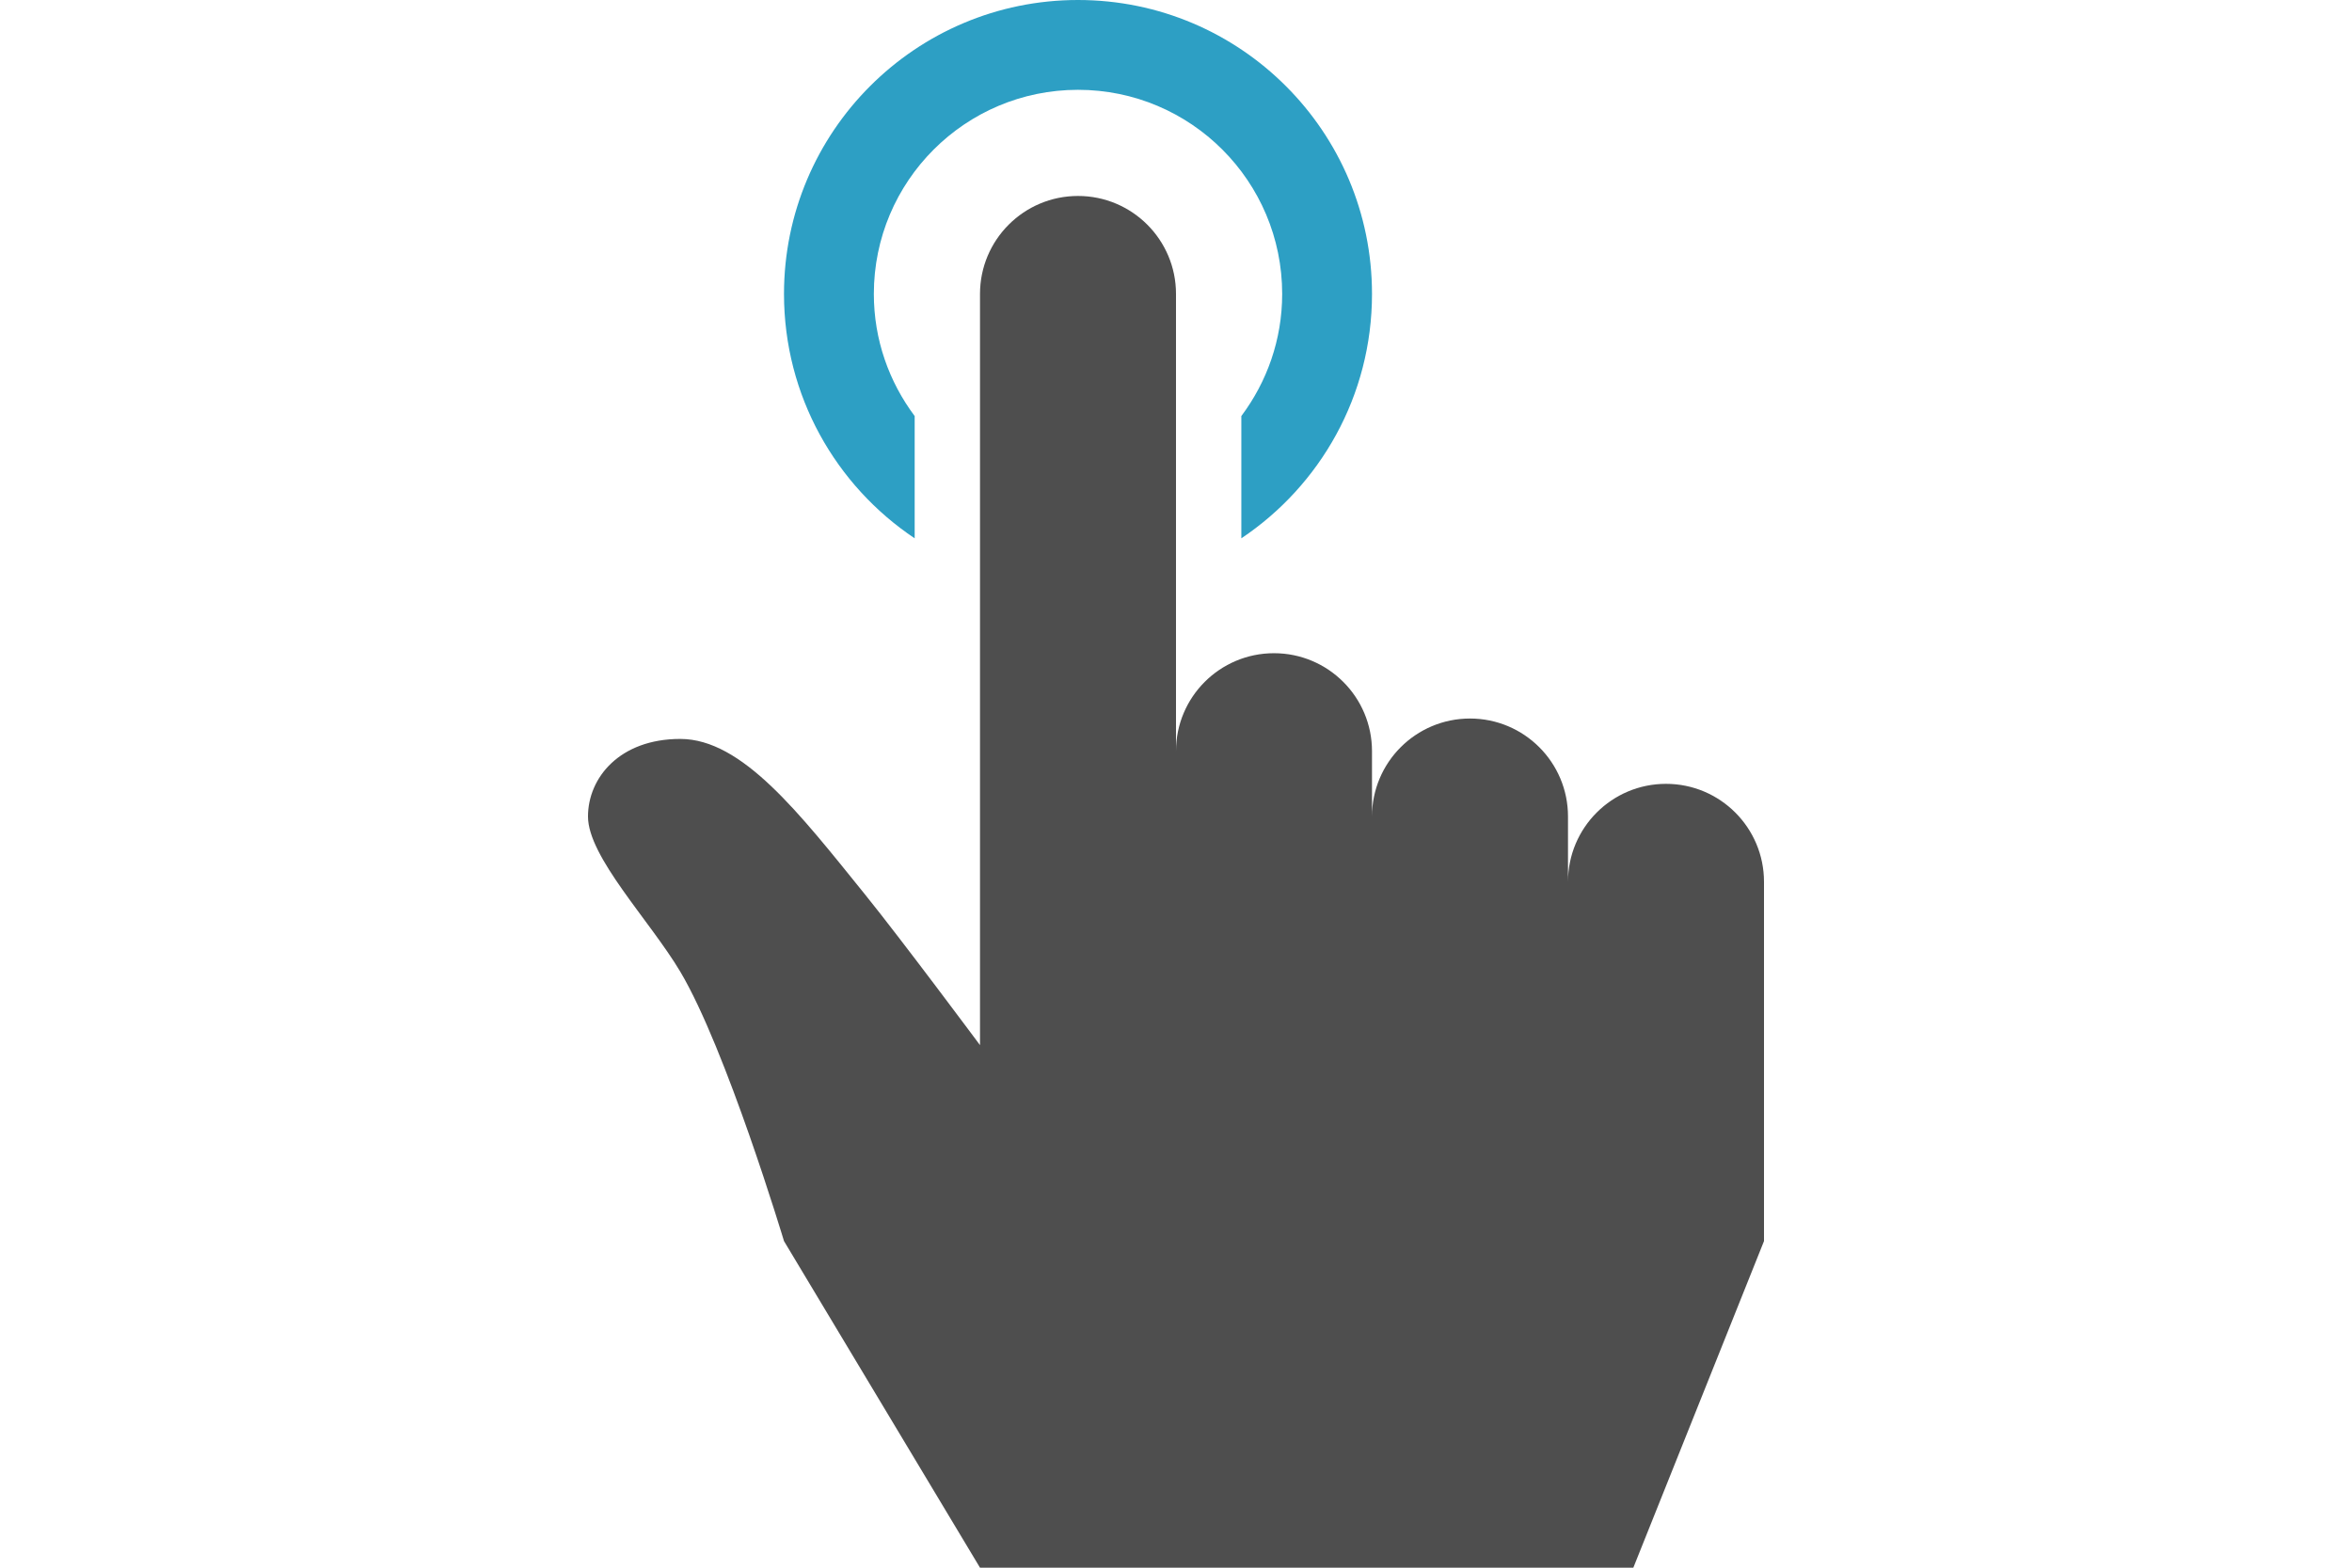
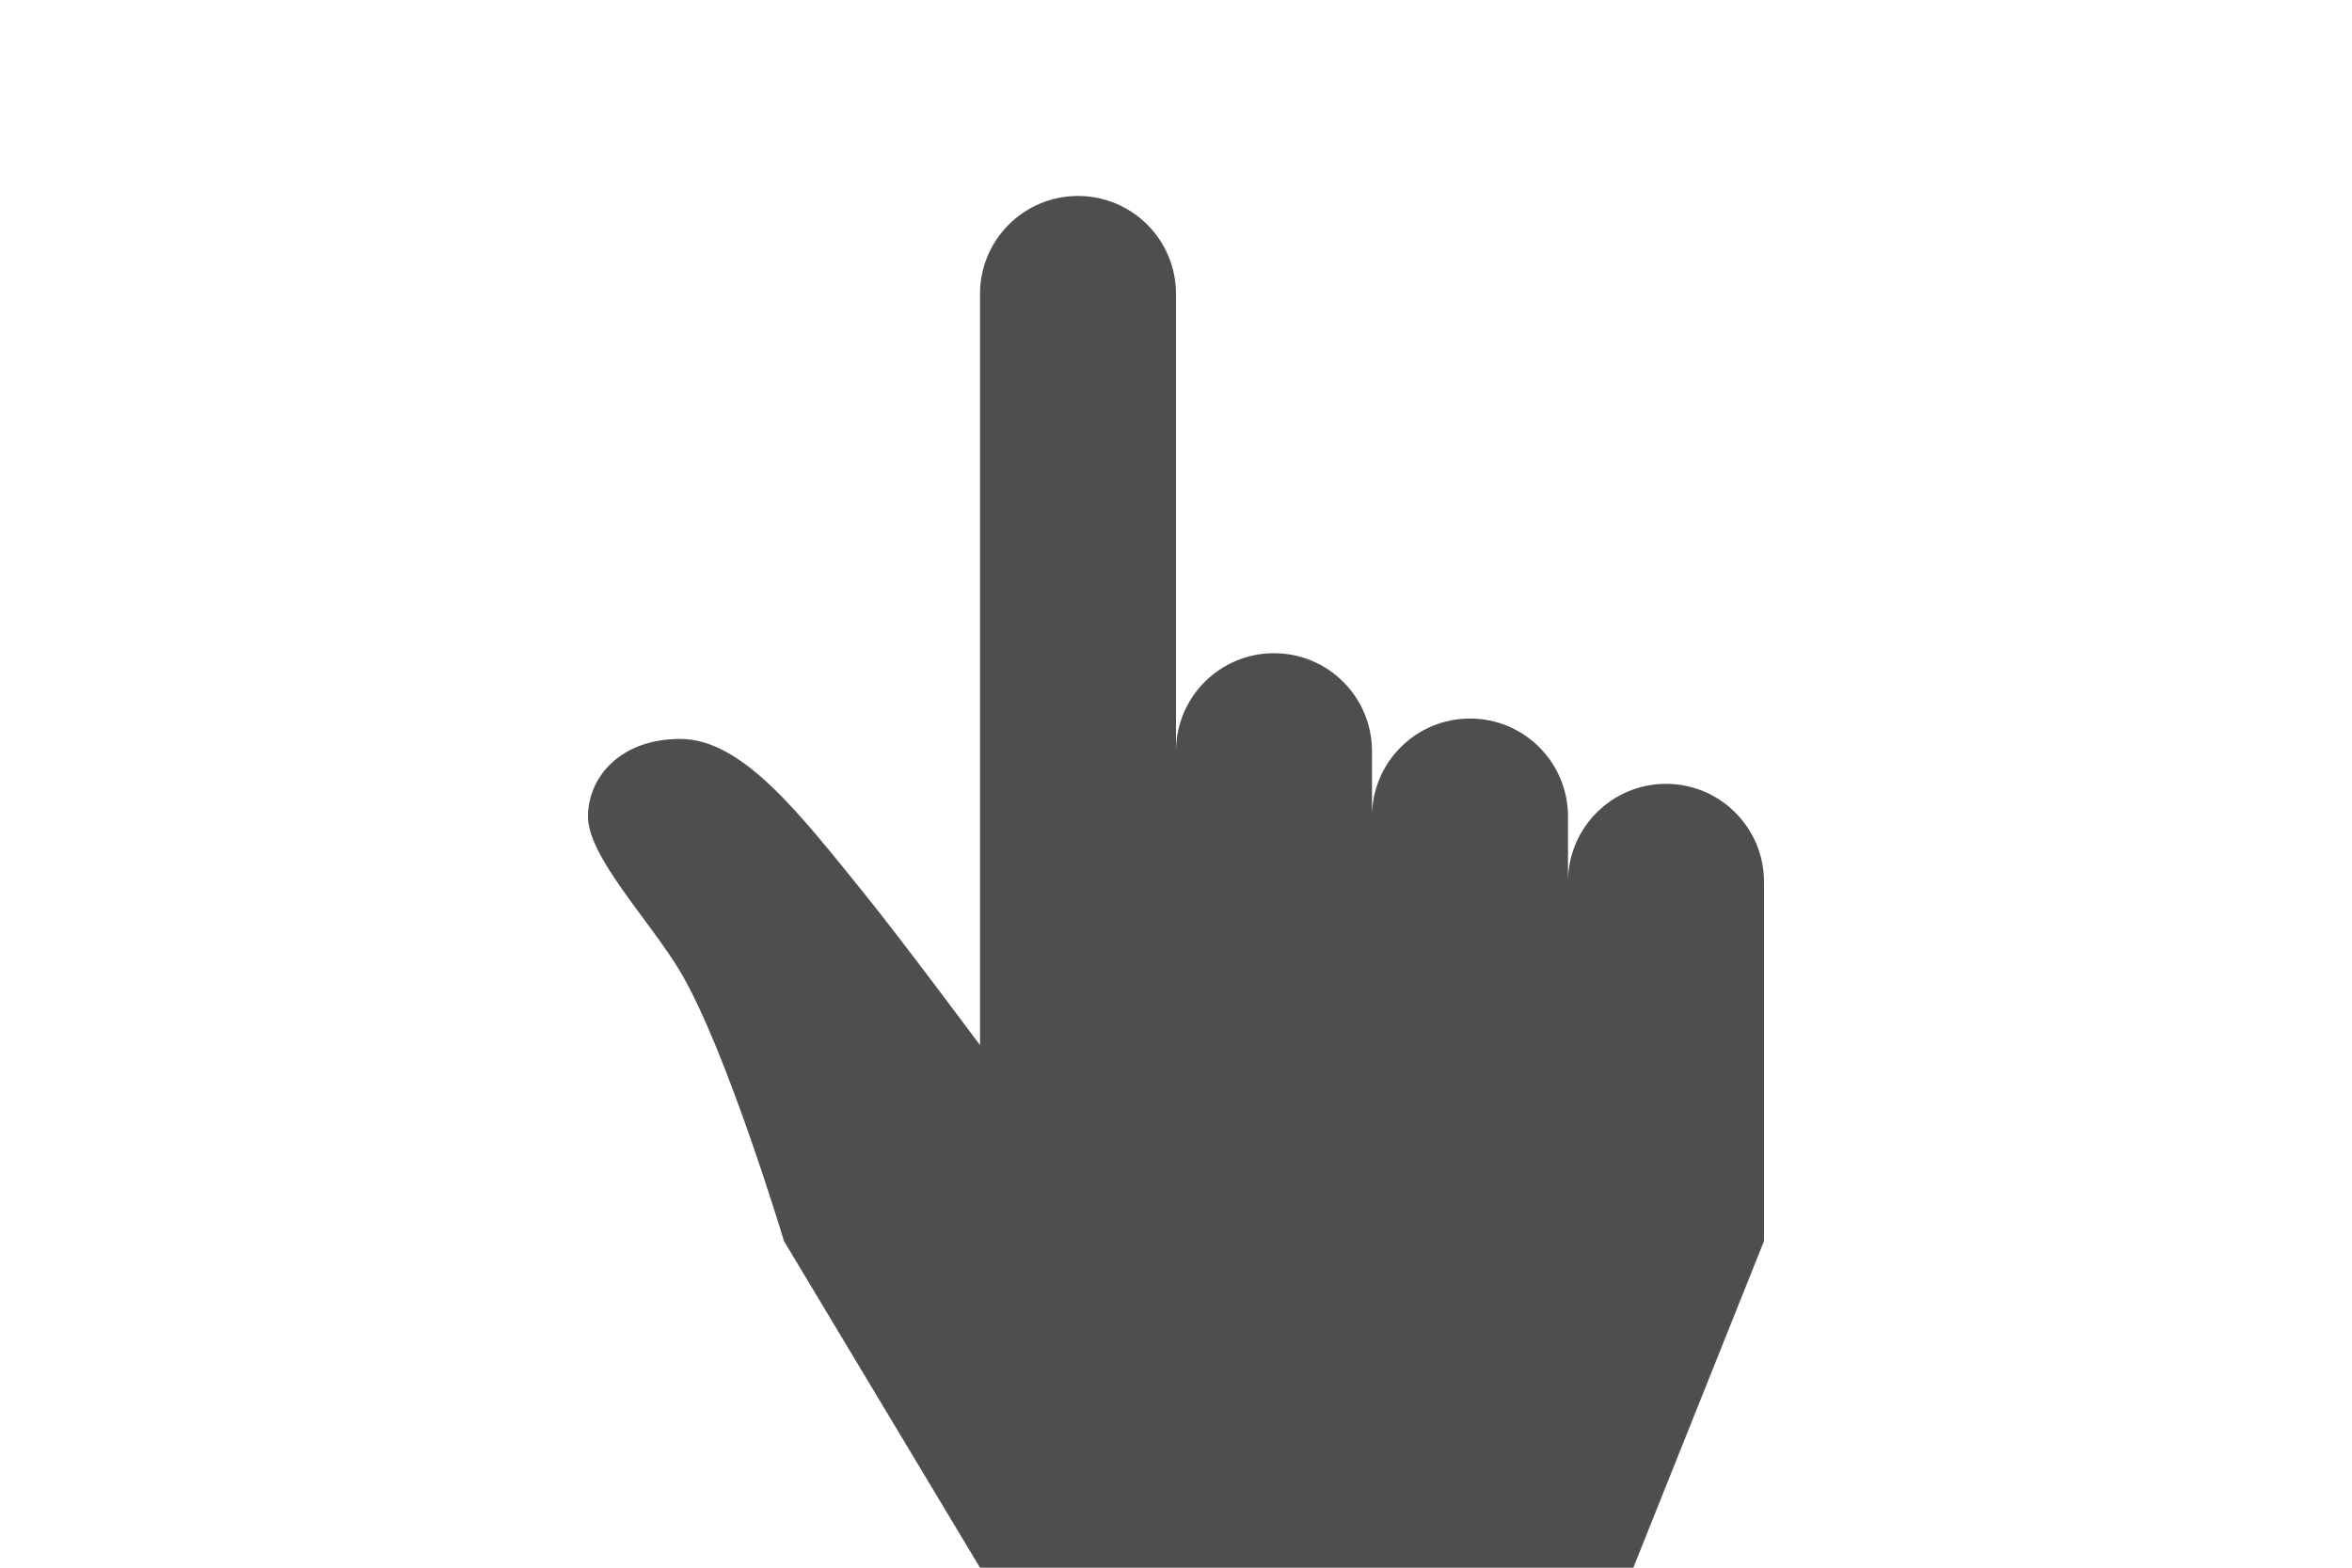
<svg xmlns="http://www.w3.org/2000/svg" version="1.1" id="Layer_1" x="0px" y="0px" width="300px" height="200px" viewBox="0 0 300 200" enable-background="new 0 0 300 200" xml:space="preserve">
  <g>
    <path fill="#4E4E4E" d="M212.5,100c-6.904,0-12.5,5.6-12.5,12.5v-8.333c0-6.901-5.596-12.5-12.5-12.5s-12.5,5.599-12.5,12.5v-8.333   c0-6.901-5.596-12.5-12.5-12.5s-12.5,5.599-12.5,12.5V37.5c0-6.901-5.595-12.5-12.5-12.5S125,30.599,125,37.5v95.833   c0,0-10.026-13.483-14.706-19.271c-8.333-10.312-15.625-19.792-23.527-19.792c-7.723,0-11.768,4.948-11.768,9.896   c0,5.15,7.853,13.232,11.768,19.791c5.88,9.896,13.232,34.375,13.232,34.375L125,200h83.333L225,158.333V112.5   C225,105.6,219.404,100,212.5,100z" />
-     <path fill="#2D9FC4" d="M116.667,68.677V53.078c-3.255-4.348-5.208-9.727-5.208-15.578c0-14.384,11.658-26.042,26.042-26.042   s26.042,11.658,26.042,26.042c0,5.851-1.953,11.23-5.209,15.578v15.599C168.384,61.949,175,50.5,175,37.5   C175,16.789,158.211,0,137.5,0S100,16.789,100,37.5C100,50.5,106.616,61.949,116.667,68.677z" />
  </g>
</svg>